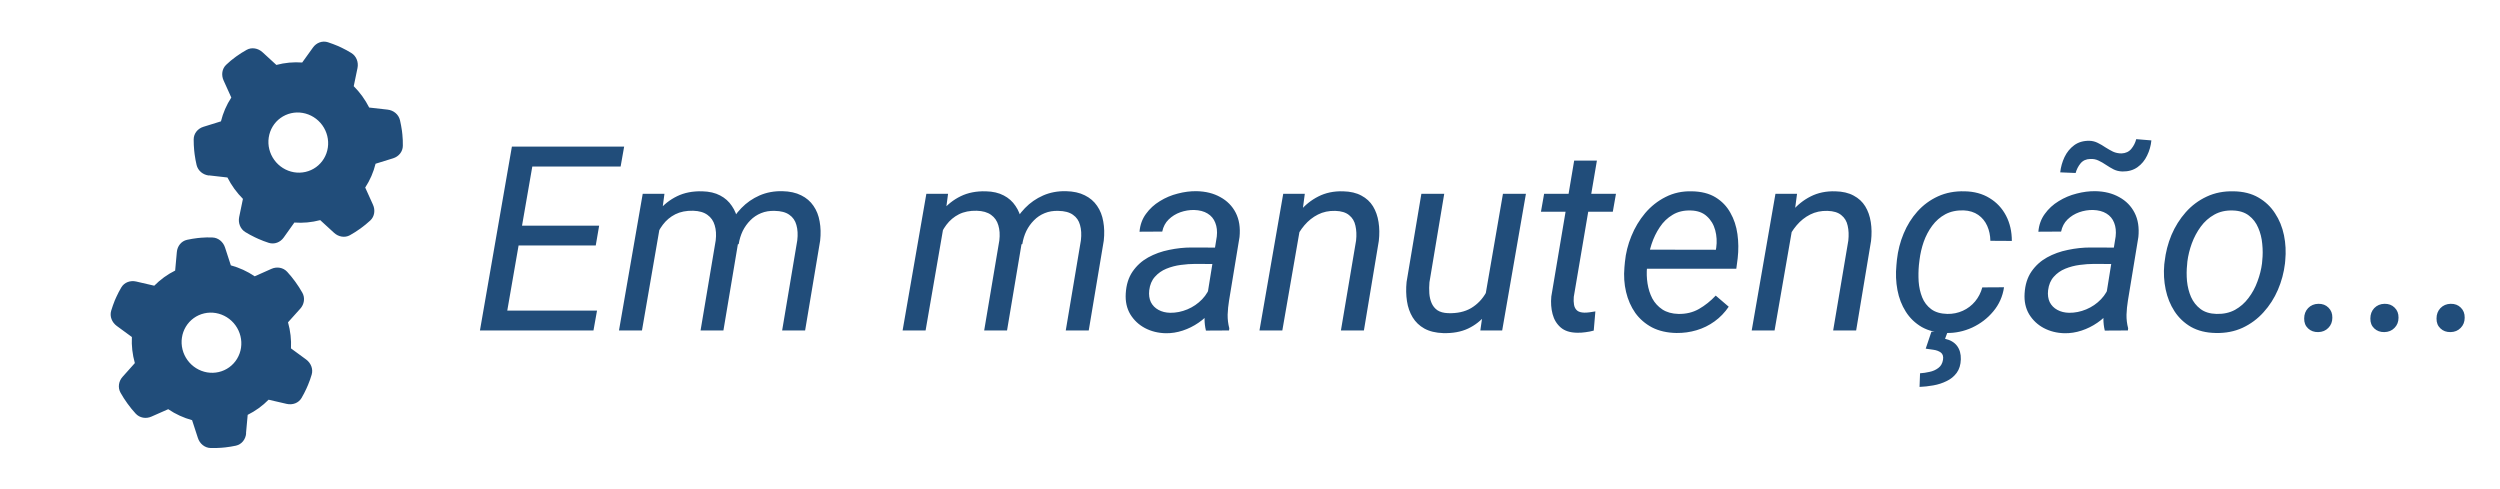
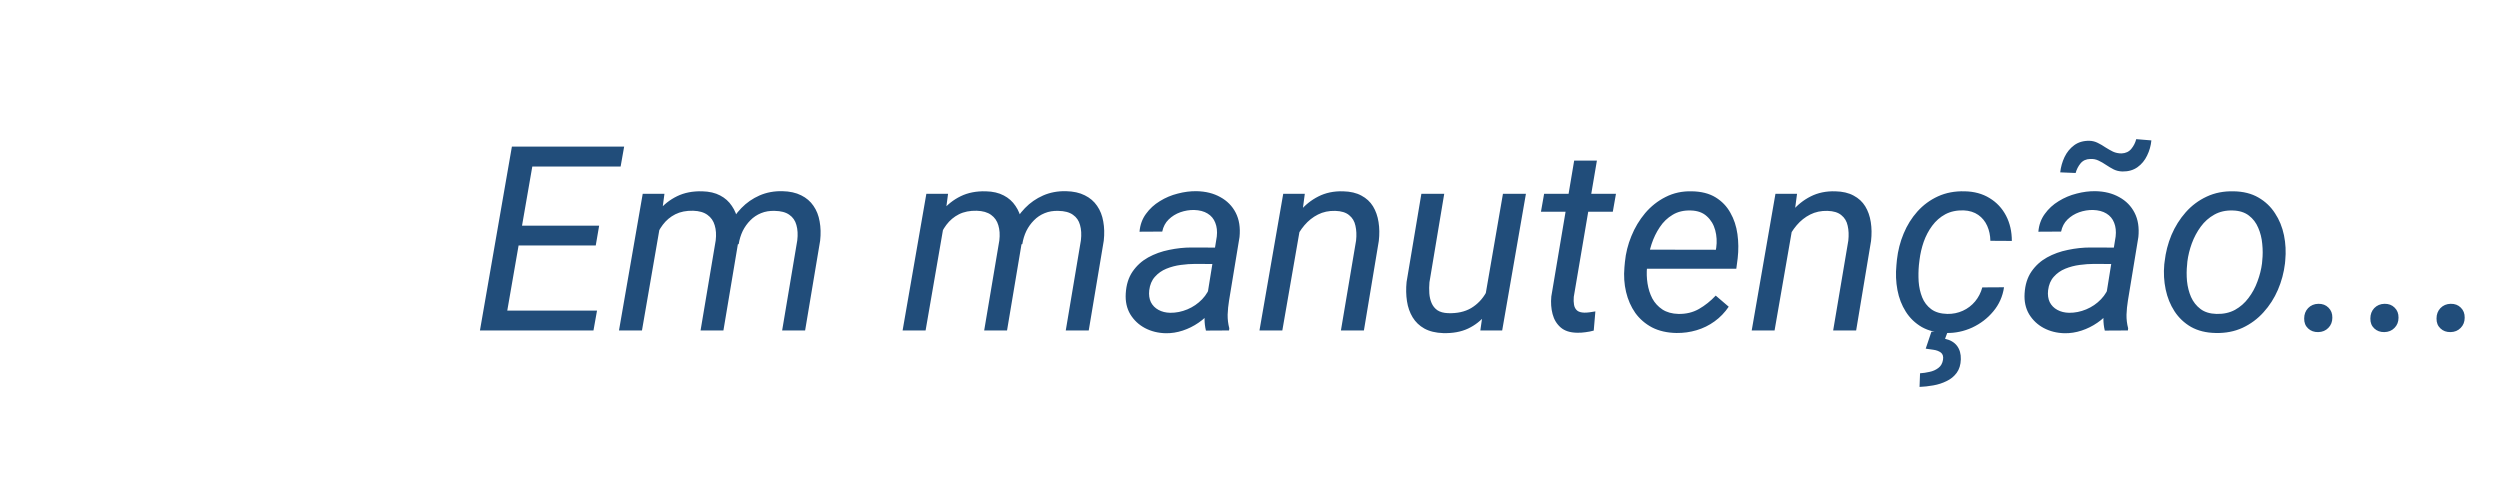
<svg xmlns="http://www.w3.org/2000/svg" width="174" height="34" viewBox="0 0 174 34" fill="none">
-   <path d="M14.542 12.216C14.133 12.171 13.78 11.889 13.682 11.482C13.625 11.235 13.578 10.987 13.546 10.738L13.515 10.468C13.491 10.214 13.479 9.956 13.48 9.701C13.482 9.287 13.766 8.946 14.156 8.826L15.378 8.446C15.523 7.863 15.765 7.297 16.099 6.789L15.563 5.603C15.389 5.224 15.449 4.779 15.748 4.503C15.954 4.304 16.177 4.121 16.414 3.95L16.438 3.932C16.675 3.761 16.919 3.606 17.169 3.468C17.524 3.271 17.968 3.356 18.272 3.636L19.235 4.519C19.826 4.362 20.434 4.307 21.033 4.351L21.781 3.31C22.017 2.976 22.43 2.813 22.824 2.94C23.067 3.02 23.308 3.111 23.545 3.211L23.786 3.324C24.012 3.432 24.234 3.554 24.453 3.688C24.806 3.905 24.964 4.328 24.882 4.735L24.62 5.999C24.831 6.21 25.032 6.444 25.215 6.697C25.398 6.95 25.558 7.215 25.695 7.485L26.978 7.63C27.388 7.676 27.741 7.958 27.839 8.364C27.895 8.611 27.942 8.859 27.977 9.111L28.006 9.372C28.033 9.63 28.042 9.884 28.038 10.142C28.036 10.556 27.752 10.897 27.362 11.017L26.14 11.396C25.995 11.98 25.752 12.546 25.419 13.053L25.957 14.243C26.131 14.622 26.071 15.067 25.773 15.344C25.56 15.541 25.334 15.726 25.093 15.9C24.853 16.074 24.606 16.231 24.352 16.372C23.997 16.569 23.553 16.484 23.25 16.204L22.287 15.321C21.695 15.478 21.087 15.533 20.488 15.489L19.746 16.531C19.51 16.865 19.098 17.028 18.703 16.901C18.46 16.822 18.222 16.734 17.986 16.628L17.739 16.514C17.512 16.406 17.291 16.284 17.075 16.153C16.721 15.936 16.564 15.513 16.646 15.106L16.908 13.842C16.694 13.627 16.493 13.393 16.31 13.14C16.127 12.887 15.967 12.623 15.83 12.353L14.546 12.207L14.542 12.216ZM22.431 8.713C22.103 8.26 21.612 7.953 21.066 7.859C20.521 7.765 19.965 7.893 19.522 8.214C19.079 8.534 18.785 9.022 18.704 9.57C18.622 10.117 18.761 10.679 19.09 11.133C19.418 11.586 19.909 11.893 20.454 11.987C21 12.081 21.555 11.953 21.998 11.633C22.441 11.312 22.736 10.824 22.817 10.277C22.898 9.729 22.759 9.167 22.431 8.713ZM17.131 30.167C17.095 30.579 16.823 30.928 16.421 31.018C16.177 31.07 15.932 31.111 15.685 31.138L15.418 31.163C15.166 31.183 14.91 31.189 14.657 31.182C14.245 31.171 13.9 30.878 13.773 30.482L13.369 29.243C12.787 29.084 12.219 28.827 11.708 28.48L10.538 28.996C10.165 29.163 9.722 29.093 9.441 28.786C9.241 28.568 9.051 28.336 8.874 28.09C8.696 27.844 8.534 27.592 8.389 27.333C8.185 26.971 8.26 26.525 8.532 26.226L9.385 25.271C9.216 24.672 9.148 24.058 9.179 23.456L8.128 22.686C7.791 22.441 7.62 22.021 7.738 21.627C7.811 21.384 7.897 21.143 7.991 20.906L8.098 20.666C8.2 20.44 8.316 20.22 8.445 20.002C8.652 19.651 9.069 19.501 9.475 19.593L10.736 19.885C10.945 19.674 11.173 19.476 11.42 19.297C11.667 19.118 11.926 18.963 12.191 18.831L12.308 17.542C12.344 17.13 12.616 16.781 13.018 16.691C13.262 16.639 13.507 16.597 13.757 16.568L14.015 16.544C14.27 16.522 14.522 16.519 14.779 16.529C15.19 16.54 15.535 16.833 15.663 17.229L16.066 18.468C16.649 18.628 17.216 18.884 17.727 19.231L18.895 18.711C19.268 18.544 19.711 18.614 19.991 18.921C20.192 19.14 20.381 19.372 20.559 19.618C20.737 19.863 20.899 20.116 21.044 20.374C21.248 20.737 21.172 21.182 20.901 21.482L20.046 22.433C20.215 23.032 20.282 23.646 20.252 24.248L21.303 25.018C21.639 25.263 21.81 25.683 21.692 26.077C21.619 26.32 21.537 26.559 21.437 26.794L21.329 27.041C21.227 27.266 21.111 27.486 20.986 27.702C20.778 28.053 20.361 28.203 19.956 28.111L18.694 27.819C18.486 28.03 18.258 28.228 18.01 28.407C17.763 28.585 17.504 28.741 17.239 28.873L17.122 30.162L17.131 30.167ZM13.48 22.143C13.261 22.302 13.076 22.503 12.935 22.736C12.795 22.969 12.702 23.228 12.662 23.499C12.621 23.77 12.635 24.048 12.701 24.316C12.767 24.584 12.885 24.838 13.047 25.062C13.21 25.287 13.414 25.478 13.648 25.624C13.883 25.771 14.142 25.87 14.412 25.917C14.682 25.963 14.957 25.956 15.222 25.895C15.487 25.834 15.737 25.721 15.956 25.562C16.175 25.403 16.361 25.202 16.501 24.969C16.642 24.736 16.735 24.477 16.775 24.206C16.815 23.935 16.802 23.657 16.735 23.389C16.669 23.121 16.551 22.867 16.389 22.643C16.226 22.418 16.022 22.227 15.788 22.081C15.554 21.934 15.294 21.835 15.024 21.788C14.754 21.742 14.479 21.749 14.214 21.81C13.949 21.871 13.7 21.984 13.48 22.143Z" fill="#214D7A" />
  <path d="M41.552 21.62L41.306 23H34.723L34.96 21.62H41.552ZM37.289 10.203L35.066 23H33.404L35.628 10.203H37.289ZM41.701 15.705L41.464 17.085H35.742L35.988 15.705H41.701ZM43.441 10.203L43.195 11.592H36.7L36.946 10.203H43.441ZM45.981 15.477L44.681 23H43.081L44.733 13.49H46.245L45.981 15.477ZM45.27 17.885L44.549 17.867C44.631 17.275 44.777 16.704 44.988 16.153C45.199 15.602 45.48 15.11 45.832 14.677C46.19 14.243 46.62 13.903 47.124 13.657C47.628 13.411 48.211 13.297 48.873 13.315C49.365 13.326 49.781 13.423 50.121 13.604C50.461 13.78 50.733 14.023 50.938 14.334C51.15 14.639 51.29 14.99 51.36 15.389C51.437 15.787 51.454 16.212 51.413 16.663L50.35 23H48.759L49.813 16.733C49.86 16.335 49.837 15.983 49.743 15.679C49.655 15.374 49.488 15.134 49.242 14.958C48.996 14.776 48.662 14.68 48.24 14.668C47.766 14.656 47.353 14.738 47.001 14.914C46.655 15.09 46.365 15.333 46.131 15.644C45.902 15.948 45.718 16.297 45.577 16.689C45.437 17.076 45.334 17.475 45.27 17.885ZM51.413 16.988L50.271 17.322C50.341 16.777 50.487 16.262 50.71 15.775C50.938 15.289 51.234 14.858 51.598 14.483C51.961 14.108 52.383 13.815 52.863 13.604C53.344 13.394 53.874 13.294 54.454 13.306C54.97 13.317 55.406 13.414 55.764 13.596C56.121 13.771 56.405 14.015 56.616 14.325C56.833 14.636 56.977 14.999 57.047 15.415C57.123 15.825 57.135 16.27 57.082 16.751L56.036 23H54.437L55.491 16.725C55.538 16.32 55.518 15.966 55.43 15.661C55.348 15.356 55.184 15.119 54.938 14.949C54.691 14.773 54.352 14.683 53.918 14.677C53.572 14.665 53.256 14.718 52.969 14.835C52.682 14.952 52.433 15.119 52.222 15.336C52.011 15.547 51.835 15.793 51.694 16.074C51.56 16.355 51.466 16.66 51.413 16.988ZM65.722 15.477L64.421 23H62.821L64.474 13.49H65.985L65.722 15.477ZM65.01 17.885L64.289 17.867C64.371 17.275 64.518 16.704 64.729 16.153C64.939 15.602 65.221 15.11 65.572 14.677C65.93 14.243 66.36 13.903 66.864 13.657C67.368 13.411 67.951 13.297 68.613 13.315C69.106 13.326 69.522 13.423 69.861 13.604C70.201 13.78 70.474 14.023 70.679 14.334C70.89 14.639 71.03 14.99 71.101 15.389C71.177 15.787 71.194 16.212 71.153 16.663L70.09 23H68.499L69.554 16.733C69.601 16.335 69.577 15.983 69.484 15.679C69.396 15.374 69.229 15.134 68.983 14.958C68.736 14.776 68.402 14.68 67.981 14.668C67.506 14.656 67.093 14.738 66.741 14.914C66.396 15.09 66.106 15.333 65.871 15.644C65.643 15.948 65.458 16.297 65.317 16.689C65.177 17.076 65.074 17.475 65.01 17.885ZM71.153 16.988L70.011 17.322C70.081 16.777 70.228 16.262 70.45 15.775C70.679 15.289 70.975 14.858 71.338 14.483C71.701 14.108 72.123 13.815 72.604 13.604C73.084 13.394 73.614 13.294 74.194 13.306C74.71 13.317 75.147 13.414 75.504 13.596C75.861 13.771 76.146 14.015 76.356 14.325C76.573 14.636 76.717 14.999 76.787 15.415C76.863 15.825 76.875 16.27 76.822 16.751L75.776 23H74.177L75.231 16.725C75.278 16.32 75.258 15.966 75.17 15.661C75.088 15.356 74.924 15.119 74.678 14.949C74.432 14.773 74.092 14.683 73.658 14.677C73.313 14.665 72.996 14.718 72.709 14.835C72.422 14.952 72.173 15.119 71.962 15.336C71.751 15.547 71.575 15.793 71.435 16.074C71.3 16.355 71.206 16.66 71.153 16.988ZM83.897 21.374L84.689 16.461C84.73 16.098 84.694 15.778 84.583 15.503C84.478 15.227 84.299 15.014 84.047 14.861C83.801 14.709 83.49 14.627 83.115 14.615C82.787 14.609 82.465 14.662 82.148 14.773C81.838 14.885 81.568 15.052 81.34 15.274C81.111 15.497 80.962 15.778 80.892 16.118L79.31 16.127C79.351 15.652 79.5 15.239 79.758 14.888C80.016 14.53 80.338 14.234 80.725 14C81.111 13.76 81.527 13.584 81.973 13.473C82.418 13.355 82.852 13.3 83.273 13.306C83.912 13.317 84.466 13.455 84.935 13.719C85.409 13.977 85.767 14.34 86.007 14.809C86.247 15.277 86.335 15.84 86.271 16.496L85.541 20.926C85.488 21.248 85.456 21.573 85.444 21.901C85.439 22.224 85.477 22.54 85.559 22.851L85.541 23L83.933 23.009C83.868 22.739 83.836 22.467 83.836 22.191C83.842 21.916 83.862 21.644 83.897 21.374ZM84.873 17.234L84.689 18.377L83.186 18.368C82.869 18.368 82.535 18.392 82.184 18.439C81.832 18.485 81.498 18.573 81.182 18.702C80.865 18.831 80.599 19.019 80.382 19.265C80.165 19.505 80.033 19.818 79.986 20.205C79.951 20.521 79.989 20.797 80.101 21.031C80.218 21.26 80.394 21.439 80.628 21.567C80.862 21.696 81.135 21.764 81.445 21.77C81.85 21.775 82.248 21.696 82.641 21.532C83.033 21.368 83.376 21.134 83.669 20.829C83.962 20.524 84.164 20.173 84.275 19.774L84.856 20.557C84.744 20.943 84.563 21.301 84.311 21.629C84.059 21.951 83.76 22.23 83.414 22.464C83.074 22.698 82.708 22.88 82.316 23.009C81.923 23.138 81.53 23.199 81.138 23.193C80.605 23.182 80.121 23.061 79.688 22.833C79.26 22.605 78.92 22.285 78.668 21.875C78.422 21.459 78.317 20.976 78.352 20.425C78.387 19.821 78.545 19.314 78.826 18.904C79.108 18.494 79.468 18.166 79.907 17.92C80.353 17.674 80.839 17.498 81.366 17.393C81.894 17.281 82.415 17.226 82.931 17.226L84.873 17.234ZM90.533 15.617L89.25 23H87.659L89.312 13.49H90.814L90.533 15.617ZM89.795 17.885L89.145 17.867C89.227 17.299 89.376 16.742 89.593 16.197C89.816 15.646 90.106 15.151 90.463 14.712C90.826 14.273 91.257 13.927 91.755 13.675C92.259 13.417 92.833 13.297 93.478 13.315C93.987 13.326 94.412 13.426 94.752 13.613C95.098 13.795 95.367 14.044 95.561 14.36C95.754 14.677 95.883 15.043 95.947 15.459C96.012 15.869 96.018 16.306 95.965 16.769L94.928 23H93.328L94.383 16.742C94.424 16.361 94.409 16.019 94.339 15.714C94.275 15.403 94.128 15.157 93.9 14.976C93.677 14.788 93.355 14.688 92.933 14.677C92.487 14.665 92.086 14.75 91.729 14.932C91.371 15.113 91.058 15.362 90.788 15.679C90.525 15.989 90.308 16.338 90.138 16.725C89.974 17.105 89.859 17.492 89.795 17.885ZM103.357 20.715L104.605 13.49H106.204L104.552 23H103.031L103.357 20.715ZM103.954 18.799L104.605 18.773C104.528 19.37 104.394 19.939 104.2 20.477C104.007 21.011 103.743 21.485 103.409 21.901C103.081 22.311 102.671 22.634 102.179 22.868C101.692 23.097 101.115 23.202 100.447 23.185C99.926 23.167 99.489 23.061 99.138 22.868C98.792 22.675 98.52 22.414 98.32 22.086C98.121 21.758 97.989 21.383 97.925 20.961C97.86 20.539 97.852 20.094 97.898 19.625L98.927 13.49H100.518L99.489 19.651C99.466 19.909 99.463 20.164 99.481 20.416C99.498 20.662 99.551 20.888 99.639 21.093C99.727 21.298 99.861 21.465 100.043 21.594C100.231 21.717 100.477 21.784 100.781 21.796C101.414 21.819 101.95 21.702 102.39 21.444C102.829 21.181 103.178 20.817 103.436 20.355C103.693 19.892 103.866 19.373 103.954 18.799ZM112.471 13.49L112.251 14.738H107.25L107.47 13.49H112.471ZM109.562 11.179H111.144L109.535 20.662C109.518 20.867 109.523 21.052 109.553 21.216C109.582 21.38 109.652 21.512 109.764 21.611C109.875 21.705 110.045 21.755 110.273 21.761C110.402 21.761 110.528 21.752 110.651 21.734C110.78 21.711 110.909 21.69 111.038 21.673L110.924 23.009C110.736 23.061 110.543 23.1 110.344 23.123C110.15 23.152 109.957 23.164 109.764 23.158C109.277 23.152 108.897 23.029 108.621 22.789C108.346 22.549 108.158 22.238 108.059 21.857C107.959 21.477 107.93 21.069 107.971 20.636L109.562 11.179ZM116.681 23.176C116.03 23.164 115.465 23.035 114.984 22.789C114.51 22.537 114.12 22.2 113.815 21.778C113.517 21.351 113.303 20.864 113.174 20.319C113.045 19.774 113.007 19.203 113.06 18.605L113.095 18.227C113.153 17.618 113.303 17.02 113.543 16.435C113.783 15.843 114.103 15.31 114.501 14.835C114.905 14.36 115.38 13.985 115.925 13.71C116.476 13.429 117.085 13.297 117.753 13.315C118.415 13.326 118.966 13.467 119.405 13.736C119.845 14.006 120.188 14.363 120.434 14.809C120.686 15.248 120.85 15.743 120.926 16.294C121.002 16.839 121.008 17.398 120.943 17.973L120.847 18.702H113.947L114.158 17.375L119.423 17.384L119.449 17.243C119.508 16.821 119.484 16.414 119.379 16.021C119.273 15.629 119.08 15.307 118.799 15.055C118.523 14.797 118.151 14.662 117.683 14.65C117.196 14.633 116.774 14.732 116.417 14.949C116.06 15.16 115.761 15.447 115.521 15.81C115.28 16.168 115.09 16.561 114.949 16.988C114.815 17.41 114.721 17.823 114.668 18.227L114.633 18.597C114.598 18.972 114.609 19.35 114.668 19.73C114.727 20.111 114.838 20.46 115.002 20.776C115.172 21.087 115.406 21.342 115.705 21.541C116.004 21.734 116.373 21.837 116.813 21.849C117.346 21.86 117.823 21.746 118.245 21.506C118.673 21.26 119.063 20.949 119.414 20.574L120.319 21.348C120.044 21.752 119.716 22.092 119.335 22.367C118.954 22.643 118.538 22.848 118.087 22.982C117.636 23.117 117.167 23.182 116.681 23.176ZM124.793 15.617L123.51 23H121.919L123.571 13.49H125.074L124.793 15.617ZM124.055 17.885L123.404 17.867C123.486 17.299 123.636 16.742 123.853 16.197C124.075 15.646 124.365 15.151 124.723 14.712C125.086 14.273 125.517 13.927 126.015 13.675C126.519 13.417 127.093 13.297 127.737 13.315C128.247 13.326 128.672 13.426 129.012 13.613C129.357 13.795 129.627 14.044 129.82 14.36C130.014 14.677 130.143 15.043 130.207 15.459C130.272 15.869 130.277 16.306 130.225 16.769L129.188 23H127.588L128.643 16.742C128.684 16.361 128.669 16.019 128.599 15.714C128.534 15.403 128.388 15.157 128.159 14.976C127.937 14.788 127.614 14.688 127.192 14.677C126.747 14.665 126.346 14.75 125.988 14.932C125.631 15.113 125.317 15.362 125.048 15.679C124.784 15.989 124.567 16.338 124.398 16.725C124.233 17.105 124.119 17.492 124.055 17.885ZM135.533 21.849C135.92 21.855 136.28 21.781 136.614 21.629C136.948 21.477 137.232 21.26 137.467 20.979C137.701 20.697 137.868 20.372 137.968 20.003L139.48 19.994C139.386 20.633 139.137 21.192 138.732 21.673C138.334 22.153 137.845 22.528 137.265 22.798C136.69 23.061 136.09 23.188 135.463 23.176C134.795 23.164 134.227 23.026 133.758 22.763C133.295 22.493 132.923 22.136 132.642 21.69C132.36 21.245 132.167 20.744 132.062 20.188C131.956 19.625 131.933 19.048 131.991 18.456L132.026 18.078C132.097 17.439 132.252 16.833 132.492 16.259C132.732 15.679 133.052 15.166 133.45 14.721C133.855 14.27 134.332 13.918 134.883 13.666C135.434 13.414 136.052 13.297 136.737 13.315C137.405 13.326 137.985 13.484 138.478 13.789C138.97 14.088 139.351 14.495 139.62 15.011C139.89 15.526 140.024 16.112 140.024 16.769L138.53 16.76C138.524 16.385 138.451 16.039 138.311 15.723C138.17 15.406 137.962 15.151 137.687 14.958C137.411 14.765 137.071 14.659 136.667 14.642C136.181 14.63 135.756 14.721 135.393 14.914C135.035 15.107 134.731 15.374 134.479 15.714C134.232 16.048 134.036 16.42 133.89 16.83C133.749 17.24 133.652 17.656 133.6 18.078L133.556 18.447C133.521 18.822 133.515 19.206 133.538 19.599C133.567 19.991 133.649 20.357 133.784 20.697C133.919 21.031 134.127 21.304 134.408 21.515C134.69 21.726 135.065 21.837 135.533 21.849ZM134.426 23.088H135.56L135.375 23.58C135.744 23.662 136.023 23.826 136.21 24.072C136.398 24.324 136.485 24.638 136.474 25.013C136.462 25.394 136.365 25.707 136.184 25.953C136.002 26.199 135.768 26.39 135.481 26.524C135.199 26.665 134.892 26.765 134.558 26.823C134.23 26.882 133.91 26.917 133.6 26.929L133.635 25.98C133.846 25.968 134.065 25.936 134.294 25.883C134.528 25.836 134.733 25.745 134.909 25.61C135.085 25.481 135.193 25.291 135.234 25.039C135.27 24.811 135.22 24.644 135.085 24.538C134.95 24.439 134.78 24.374 134.575 24.345C134.37 24.315 134.189 24.289 134.03 24.266L134.426 23.088ZM146.458 21.374L147.249 16.461C147.29 16.098 147.255 15.778 147.144 15.503C147.038 15.227 146.859 15.014 146.607 14.861C146.361 14.709 146.051 14.627 145.676 14.615C145.348 14.609 145.025 14.662 144.709 14.773C144.398 14.885 144.129 15.052 143.9 15.274C143.672 15.497 143.523 15.778 143.452 16.118L141.87 16.127C141.911 15.652 142.061 15.239 142.318 14.888C142.576 14.53 142.898 14.234 143.285 14C143.672 13.76 144.088 13.584 144.533 13.473C144.979 13.355 145.412 13.3 145.834 13.306C146.473 13.317 147.026 13.455 147.495 13.719C147.97 13.977 148.327 14.34 148.567 14.809C148.808 15.277 148.896 15.84 148.831 16.496L148.102 20.926C148.049 21.248 148.017 21.573 148.005 21.901C147.999 22.224 148.037 22.54 148.119 22.851L148.102 23L146.493 23.009C146.429 22.739 146.397 22.467 146.397 22.191C146.402 21.916 146.423 21.644 146.458 21.374ZM147.434 17.234L147.249 18.377L145.746 18.368C145.43 18.368 145.096 18.392 144.744 18.439C144.393 18.485 144.059 18.573 143.742 18.702C143.426 18.831 143.159 19.019 142.942 19.265C142.726 19.505 142.594 19.818 142.547 20.205C142.512 20.521 142.55 20.797 142.661 21.031C142.778 21.26 142.954 21.439 143.189 21.567C143.423 21.696 143.695 21.764 144.006 21.77C144.41 21.775 144.809 21.696 145.201 21.532C145.594 21.368 145.937 21.134 146.23 20.829C146.523 20.524 146.725 20.173 146.836 19.774L147.416 20.557C147.305 20.943 147.123 21.301 146.871 21.629C146.619 21.951 146.32 22.23 145.975 22.464C145.635 22.698 145.269 22.88 144.876 23.009C144.483 23.138 144.091 23.199 143.698 23.193C143.165 23.182 142.682 23.061 142.248 22.833C141.82 22.605 141.481 22.285 141.229 21.875C140.982 21.459 140.877 20.976 140.912 20.425C140.947 19.821 141.106 19.314 141.387 18.904C141.668 18.494 142.028 18.166 142.468 17.92C142.913 17.674 143.399 17.498 143.927 17.393C144.454 17.281 144.976 17.226 145.491 17.226L147.434 17.234ZM148.682 9.685L149.736 9.772C149.701 10.142 149.602 10.493 149.438 10.827C149.279 11.161 149.057 11.431 148.77 11.636C148.482 11.841 148.134 11.94 147.724 11.935C147.501 11.929 147.299 11.882 147.117 11.794C146.936 11.7 146.757 11.595 146.581 11.477C146.411 11.36 146.238 11.261 146.063 11.179C145.887 11.091 145.693 11.053 145.482 11.065C145.195 11.07 144.97 11.173 144.806 11.372C144.648 11.565 144.533 11.788 144.463 12.04L143.391 11.996C143.432 11.627 143.531 11.273 143.69 10.933C143.854 10.593 144.079 10.317 144.366 10.106C144.653 9.896 145.005 9.793 145.421 9.799C145.632 9.805 145.828 9.854 146.01 9.948C146.191 10.036 146.367 10.139 146.537 10.256C146.713 10.367 146.889 10.467 147.065 10.555C147.246 10.637 147.445 10.678 147.662 10.678C147.949 10.666 148.175 10.56 148.339 10.361C148.503 10.162 148.617 9.937 148.682 9.685ZM150.633 18.403L150.659 18.201C150.73 17.562 150.888 16.947 151.134 16.355C151.386 15.764 151.717 15.236 152.127 14.773C152.537 14.31 153.023 13.947 153.586 13.684C154.148 13.42 154.775 13.297 155.467 13.315C156.135 13.326 156.706 13.47 157.181 13.745C157.661 14.021 158.048 14.387 158.341 14.844C158.64 15.295 158.848 15.805 158.965 16.373C159.082 16.941 159.111 17.527 159.053 18.131L159.035 18.333C158.959 18.972 158.795 19.584 158.543 20.17C158.291 20.756 157.957 21.277 157.541 21.734C157.131 22.191 156.645 22.552 156.082 22.815C155.52 23.073 154.896 23.193 154.21 23.176C153.548 23.164 152.977 23.023 152.496 22.754C152.022 22.479 151.638 22.115 151.345 21.664C151.052 21.213 150.847 20.706 150.73 20.144C150.612 19.581 150.58 19.001 150.633 18.403ZM152.241 18.201L152.224 18.412C152.183 18.781 152.18 19.165 152.215 19.564C152.256 19.962 152.35 20.331 152.496 20.671C152.648 21.011 152.868 21.289 153.155 21.506C153.442 21.723 153.815 21.837 154.272 21.849C154.758 21.86 155.186 21.767 155.555 21.567C155.924 21.362 156.237 21.087 156.495 20.741C156.759 20.395 156.967 20.012 157.119 19.59C157.277 19.168 157.383 18.749 157.436 18.333L157.453 18.131C157.494 17.762 157.494 17.378 157.453 16.98C157.418 16.575 157.324 16.2 157.172 15.854C157.025 15.503 156.809 15.219 156.522 15.002C156.234 14.779 155.862 14.662 155.405 14.65C154.919 14.633 154.488 14.729 154.113 14.94C153.744 15.146 153.431 15.424 153.173 15.775C152.915 16.127 152.707 16.517 152.549 16.944C152.397 17.366 152.294 17.785 152.241 18.201ZM160.371 22.165C160.371 21.878 160.462 21.638 160.644 21.444C160.831 21.251 161.068 21.151 161.356 21.145C161.643 21.14 161.877 21.227 162.059 21.409C162.246 21.591 162.337 21.825 162.331 22.112C162.331 22.399 162.237 22.637 162.05 22.824C161.868 23.012 161.634 23.108 161.347 23.114C161.065 23.12 160.831 23.035 160.644 22.859C160.456 22.684 160.365 22.452 160.371 22.165ZM164.977 22.165C164.977 21.878 165.067 21.638 165.249 21.444C165.437 21.251 165.674 21.151 165.961 21.145C166.248 21.14 166.482 21.227 166.664 21.409C166.852 21.591 166.942 21.825 166.937 22.112C166.937 22.399 166.843 22.637 166.655 22.824C166.474 23.012 166.239 23.108 165.952 23.114C165.671 23.12 165.437 23.035 165.249 22.859C165.062 22.684 164.971 22.452 164.977 22.165ZM169.582 22.165C169.582 21.878 169.673 21.638 169.855 21.444C170.042 21.251 170.279 21.151 170.566 21.145C170.854 21.14 171.088 21.227 171.27 21.409C171.457 21.591 171.548 21.825 171.542 22.112C171.542 22.399 171.448 22.637 171.261 22.824C171.079 23.012 170.845 23.108 170.558 23.114C170.276 23.12 170.042 23.035 169.855 22.859C169.667 22.684 169.576 22.452 169.582 22.165Z" fill="#214D7A" />
</svg>